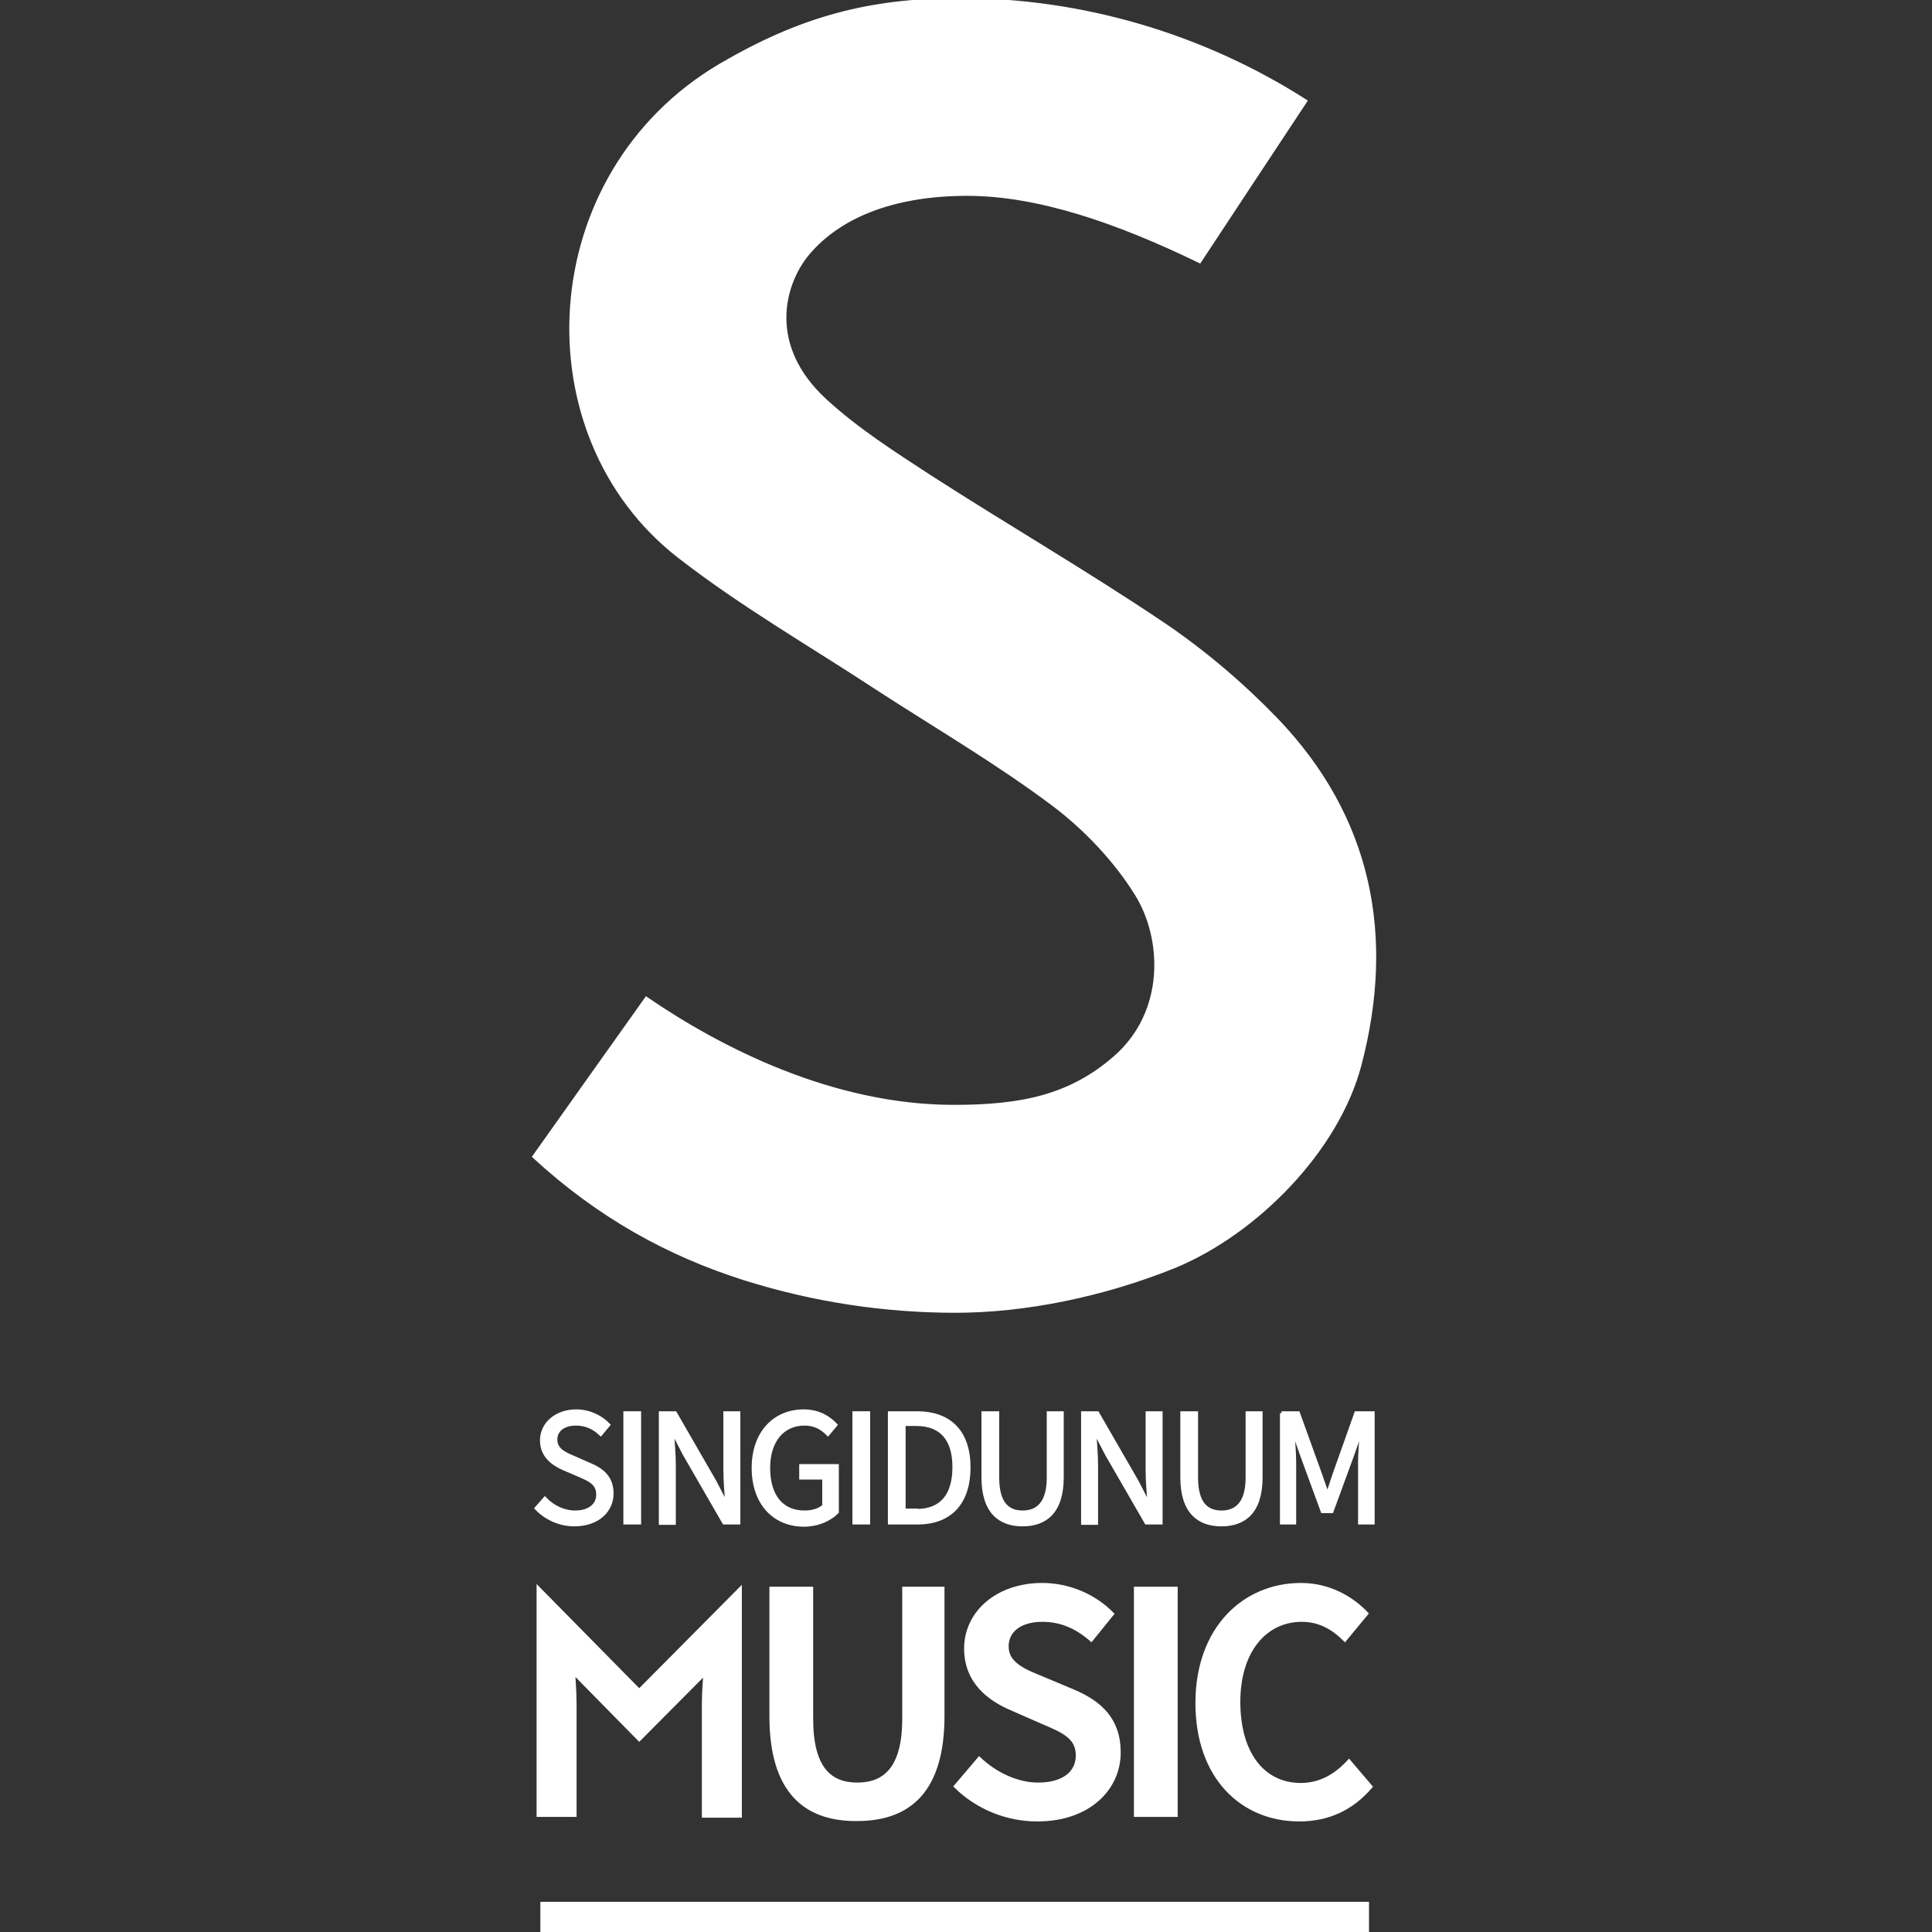
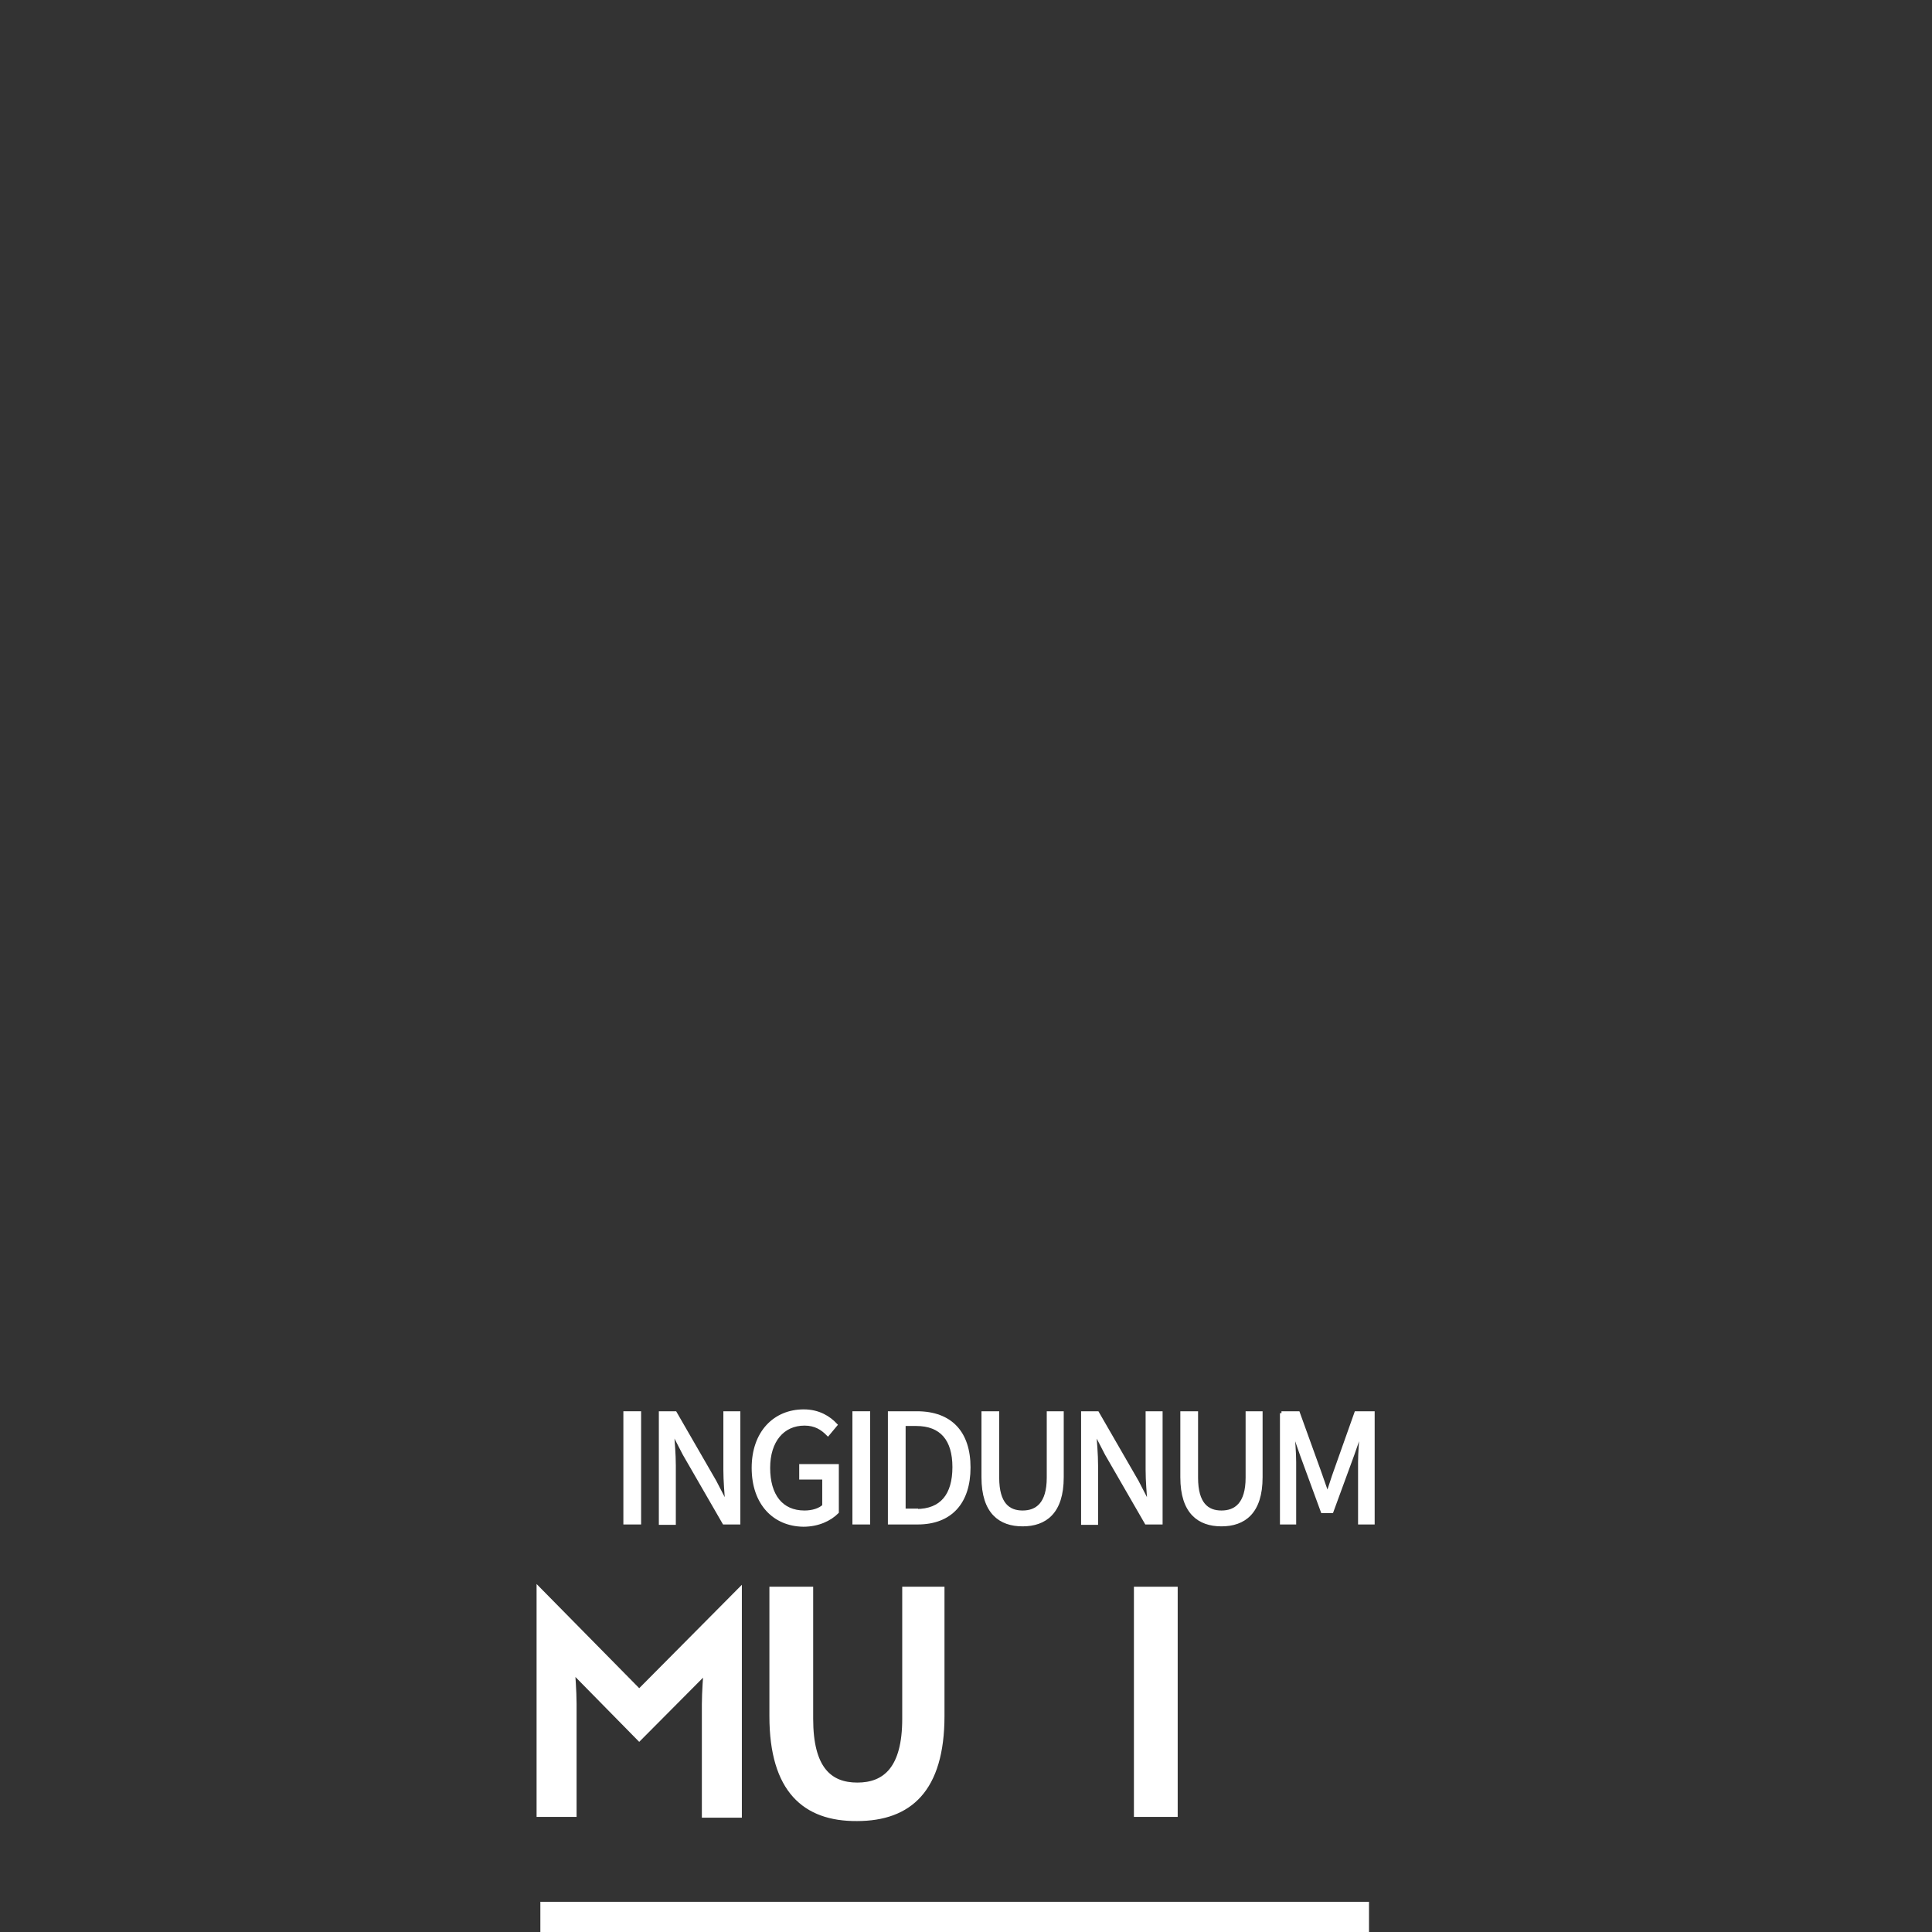
<svg xmlns="http://www.w3.org/2000/svg" id="Layer_1" x="0px" y="0px" viewBox="0 0 512 512" xml:space="preserve" stroke="#fff" fill="#fff">
  <rect x="0" y="0" width="512" height="512" fill="#333333" stroke="none" />
  <style type="text/css">
	.SINGIDUNUM-music{fill:none;stroke-width:8;stroke-miterlimit:10;}
</style>
  <line class="SINGIDUNUM-music" x1="143.2" y1="508" x2="362.8" y2="508" />
  <g id="Music">
    <path d="M169.4,460.9l17.5-17.6c0,0-0.4,5.1-0.4,8.4c0,3.3,0,29.5,0,29.5h9.6v-60l-26.7,26.9L142.7,421v60h9.6c0,0,0-26.2,0-29.5 c0-3.3-0.4-8.4-0.4-8.4L169.4,460.9z" />
    <path d="M204.4,454.8V421H215v34.5c0,13.1,4.9,17.4,12.2,17.4c7.3,0,12.4-4.3,12.4-17.4V421h10.2v33.7c0,19.7-8.7,27.4-22.7,27.4 C213.2,482.2,204.4,474.5,204.4,454.8z" />
-     <path d="M253.3,473.4l6.2-7.3c4.3,4.1,10.1,6.8,15.6,6.8c6.8,0,10.5-3.1,10.5-7.7c0-4.9-3.9-6.5-9.3-8.8l-8.2-3.6 c-5.9-2.5-12.1-7.1-12.1-15.9c0-9.6,8.4-16.9,20.2-16.9c7,0,13.8,2.9,18.5,7.7l-5.5,6.8c-3.8-3.3-7.9-5.2-13-5.2 c-5.7,0-9.4,2.7-9.4,7c0,4.7,4.6,6.5,9.5,8.5l8.1,3.4c7.1,3,12.1,7.5,12.1,16.2c0,9.7-8.1,17.8-21.6,17.8 C266.8,482.2,259,479,253.3,473.4z" />
    <path d="M301,421h10.6v60H301V421z" />
-     <path d="M317.3,451.3c0-19.6,12.3-31.3,27.5-31.3c7.5,0,13.5,3.6,17.3,7.6l-5.7,6.9c-3.1-3.1-6.7-5.2-11.4-5.2 c-9.8,0-16.8,8.3-16.8,21.7c0,13.7,6.5,22,16.5,22c5.3,0,9.4-2.5,12.8-6.2l5.7,6.7c-4.9,5.7-11.1,8.7-18.9,8.7 C329.3,482.2,317.3,471.1,317.3,451.3z" />
  </g>
  <g>
-     <path d="M142.2,399.7l2.2-2.5c2.1,2.2,5,3.6,8,3.6c3.8,0,6.1-1.9,6.1-4.7c0-3-2.1-3.9-4.8-5.1l-4.2-1.8c-2.7-1.2-5.9-3.2-5.9-7.5 c0-4.4,3.9-7.7,9.1-7.7c3.4,0,6.5,1.5,8.5,3.6l-2,2.4c-1.8-1.7-3.9-2.7-6.6-2.7c-3.2,0-5.4,1.6-5.4,4.2c0,2.8,2.5,3.8,4.8,4.8 l4.1,1.8c3.4,1.4,6,3.4,6,7.7c0,4.6-3.8,8.2-9.9,8.2C148.3,404,144.7,402.3,142.2,399.7z" />
    <path d="M165.7,374.5h3.7v29h-3.7V374.5z" />
    <path d="M175.1,374.5h3.8l10.5,18.2l3.1,6h0.2c-0.2-2.9-0.5-6.2-0.5-9.2v-15h3.5v29h-3.8l-10.5-18.2l-3.1-6h-0.2 c0.2,2.9,0.5,6,0.5,9.1v15.2h-3.5V374.5z" />
    <path d="M199.7,389c0-9.3,5.6-15,13.3-15c4,0,6.7,1.8,8.4,3.6l-2,2.4c-1.5-1.5-3.3-2.7-6.2-2.7c-5.8,0-9.6,4.5-9.6,11.7 c0,7.3,3.4,11.8,9.6,11.8c2.1,0,4.1-0.6,5.2-1.7v-7.5h-6.1v-3.1h9.5v12.2c-1.9,1.9-5,3.4-8.9,3.4C205.2,404,199.7,398.4,199.7,389z " />
    <path d="M226.4,374.5h3.7v29h-3.7V374.5z" />
    <path d="M235.8,374.5h7.2c8.9,0,13.7,5.2,13.7,14.4c0,9.2-4.8,14.6-13.5,14.6h-7.4V374.5z M242.8,400.4c6.8,0,10.1-4.2,10.1-11.6 s-3.4-11.4-10.1-11.4h-3.3v22.9H242.8z" />
    <path d="M260.6,391.5v-17h3.7v17.1c0,7,2.9,9.2,6.7,9.2c3.8,0,6.9-2.2,6.9-9.2v-17.1h3.5v17c0,9.3-4.5,12.5-10.4,12.5 C265.1,404,260.6,400.8,260.6,391.5z" />
    <path d="M287,374.5h3.8l10.5,18.2l3.1,6h0.2c-0.2-2.9-0.5-6.2-0.5-9.2v-15h3.5v29h-3.8l-10.5-18.2l-3.1-6h-0.2 c0.2,2.9,0.5,6,0.5,9.1v15.2H287V374.5z" />
    <path d="M313.3,391.5v-17h3.7v17.1c0,7,2.9,9.2,6.7,9.2c3.8,0,6.9-2.2,6.9-9.2v-17.1h3.5v17c0,9.3-4.5,12.5-10.4,12.5 C317.8,404,313.3,400.8,313.3,391.5z" />
    <path d="M339.6,374.5h4.4l5.6,15.5c0.7,2,1.4,4,2.1,6h0.2c0.7-2,1.3-4.1,2-6l5.5-15.5h4.4v29h-3.4v-16c0-2.5,0.3-6,0.5-8.6h-0.2 l-2.3,6.6l-5.5,15h-2.4l-5.5-15l-2.3-6.6h-0.2c0.2,2.6,0.5,6,0.5,8.6v16h-3.3V374.5z" />
  </g>
-   <path id="S" d="M345.9,26.8c-9.8,14.8-18.7,28.3-28,42.4c-22.1-10.7-42.9-17.8-61.6-17.8c-18.2,0-33.2,5.1-42.2,15.7 c-6.7,8-11.4,24.5,4.7,39.2c8.3,7.6,18,13.8,27.5,20c20.5,13.2,41.7,25.5,61.9,39.1c10.8,7.3,20.9,15.9,29.9,25.2 c25,26,31.2,57.4,22.2,91.6c-5.9,22.5-27.3,44.3-48.9,53.3c-19.3,7.8-40,11.9-58.2,11.9c-18.6,0-37.5-2.8-55.9-8.6 c-20.1-6.4-38.4-16.4-55.7-32.3c9.9-13.9,19.5-27.5,29.7-41.8c19.6,13.4,49.3,28.6,81.5,28.6c18,0,30.9-2.7,42.7-13 c13.9-12.1,13-31.7,5.7-43.4c-5.6-9-13.4-17.2-21.8-23.6c-14.9-11.2-31.2-20.7-46.9-30.9c-17.5-11.5-35.8-22-52.4-34.9 C138.6,115.4,141.9,46.2,191,17.3C212.2,4.9,230.3,0,254.5,0C286.5,0,318.5,9.3,345.9,26.8z" />
</svg>